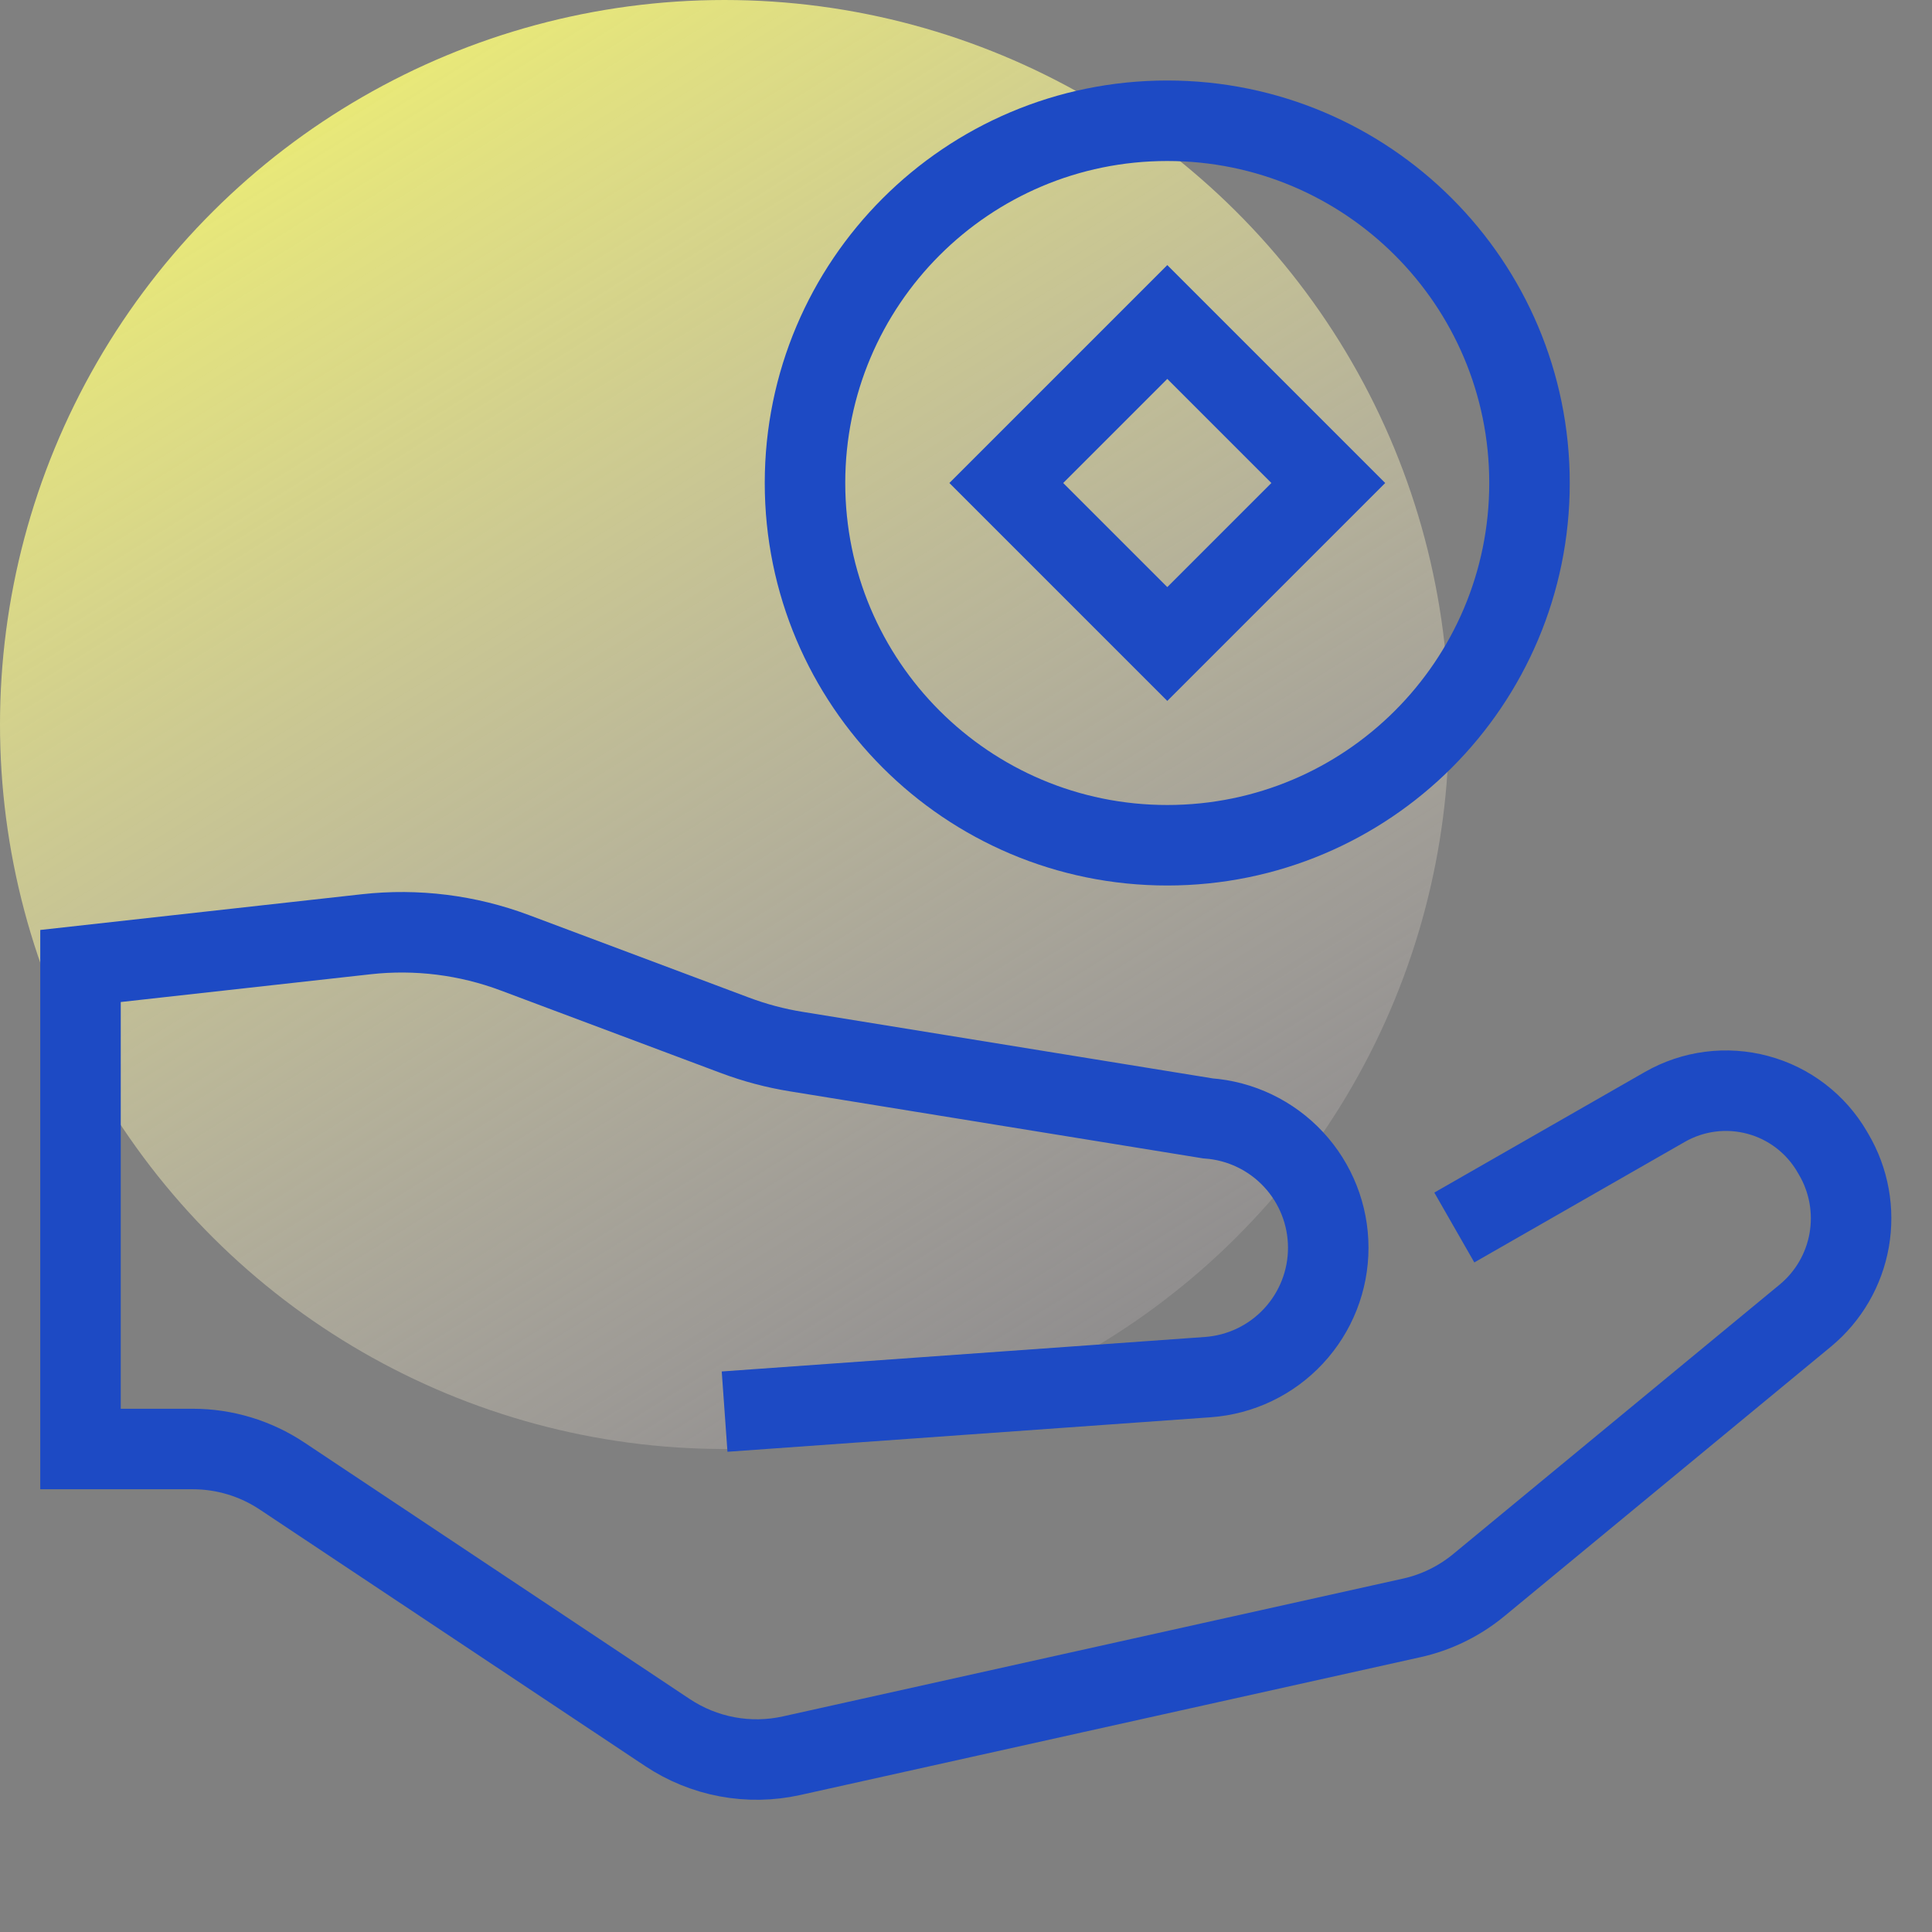
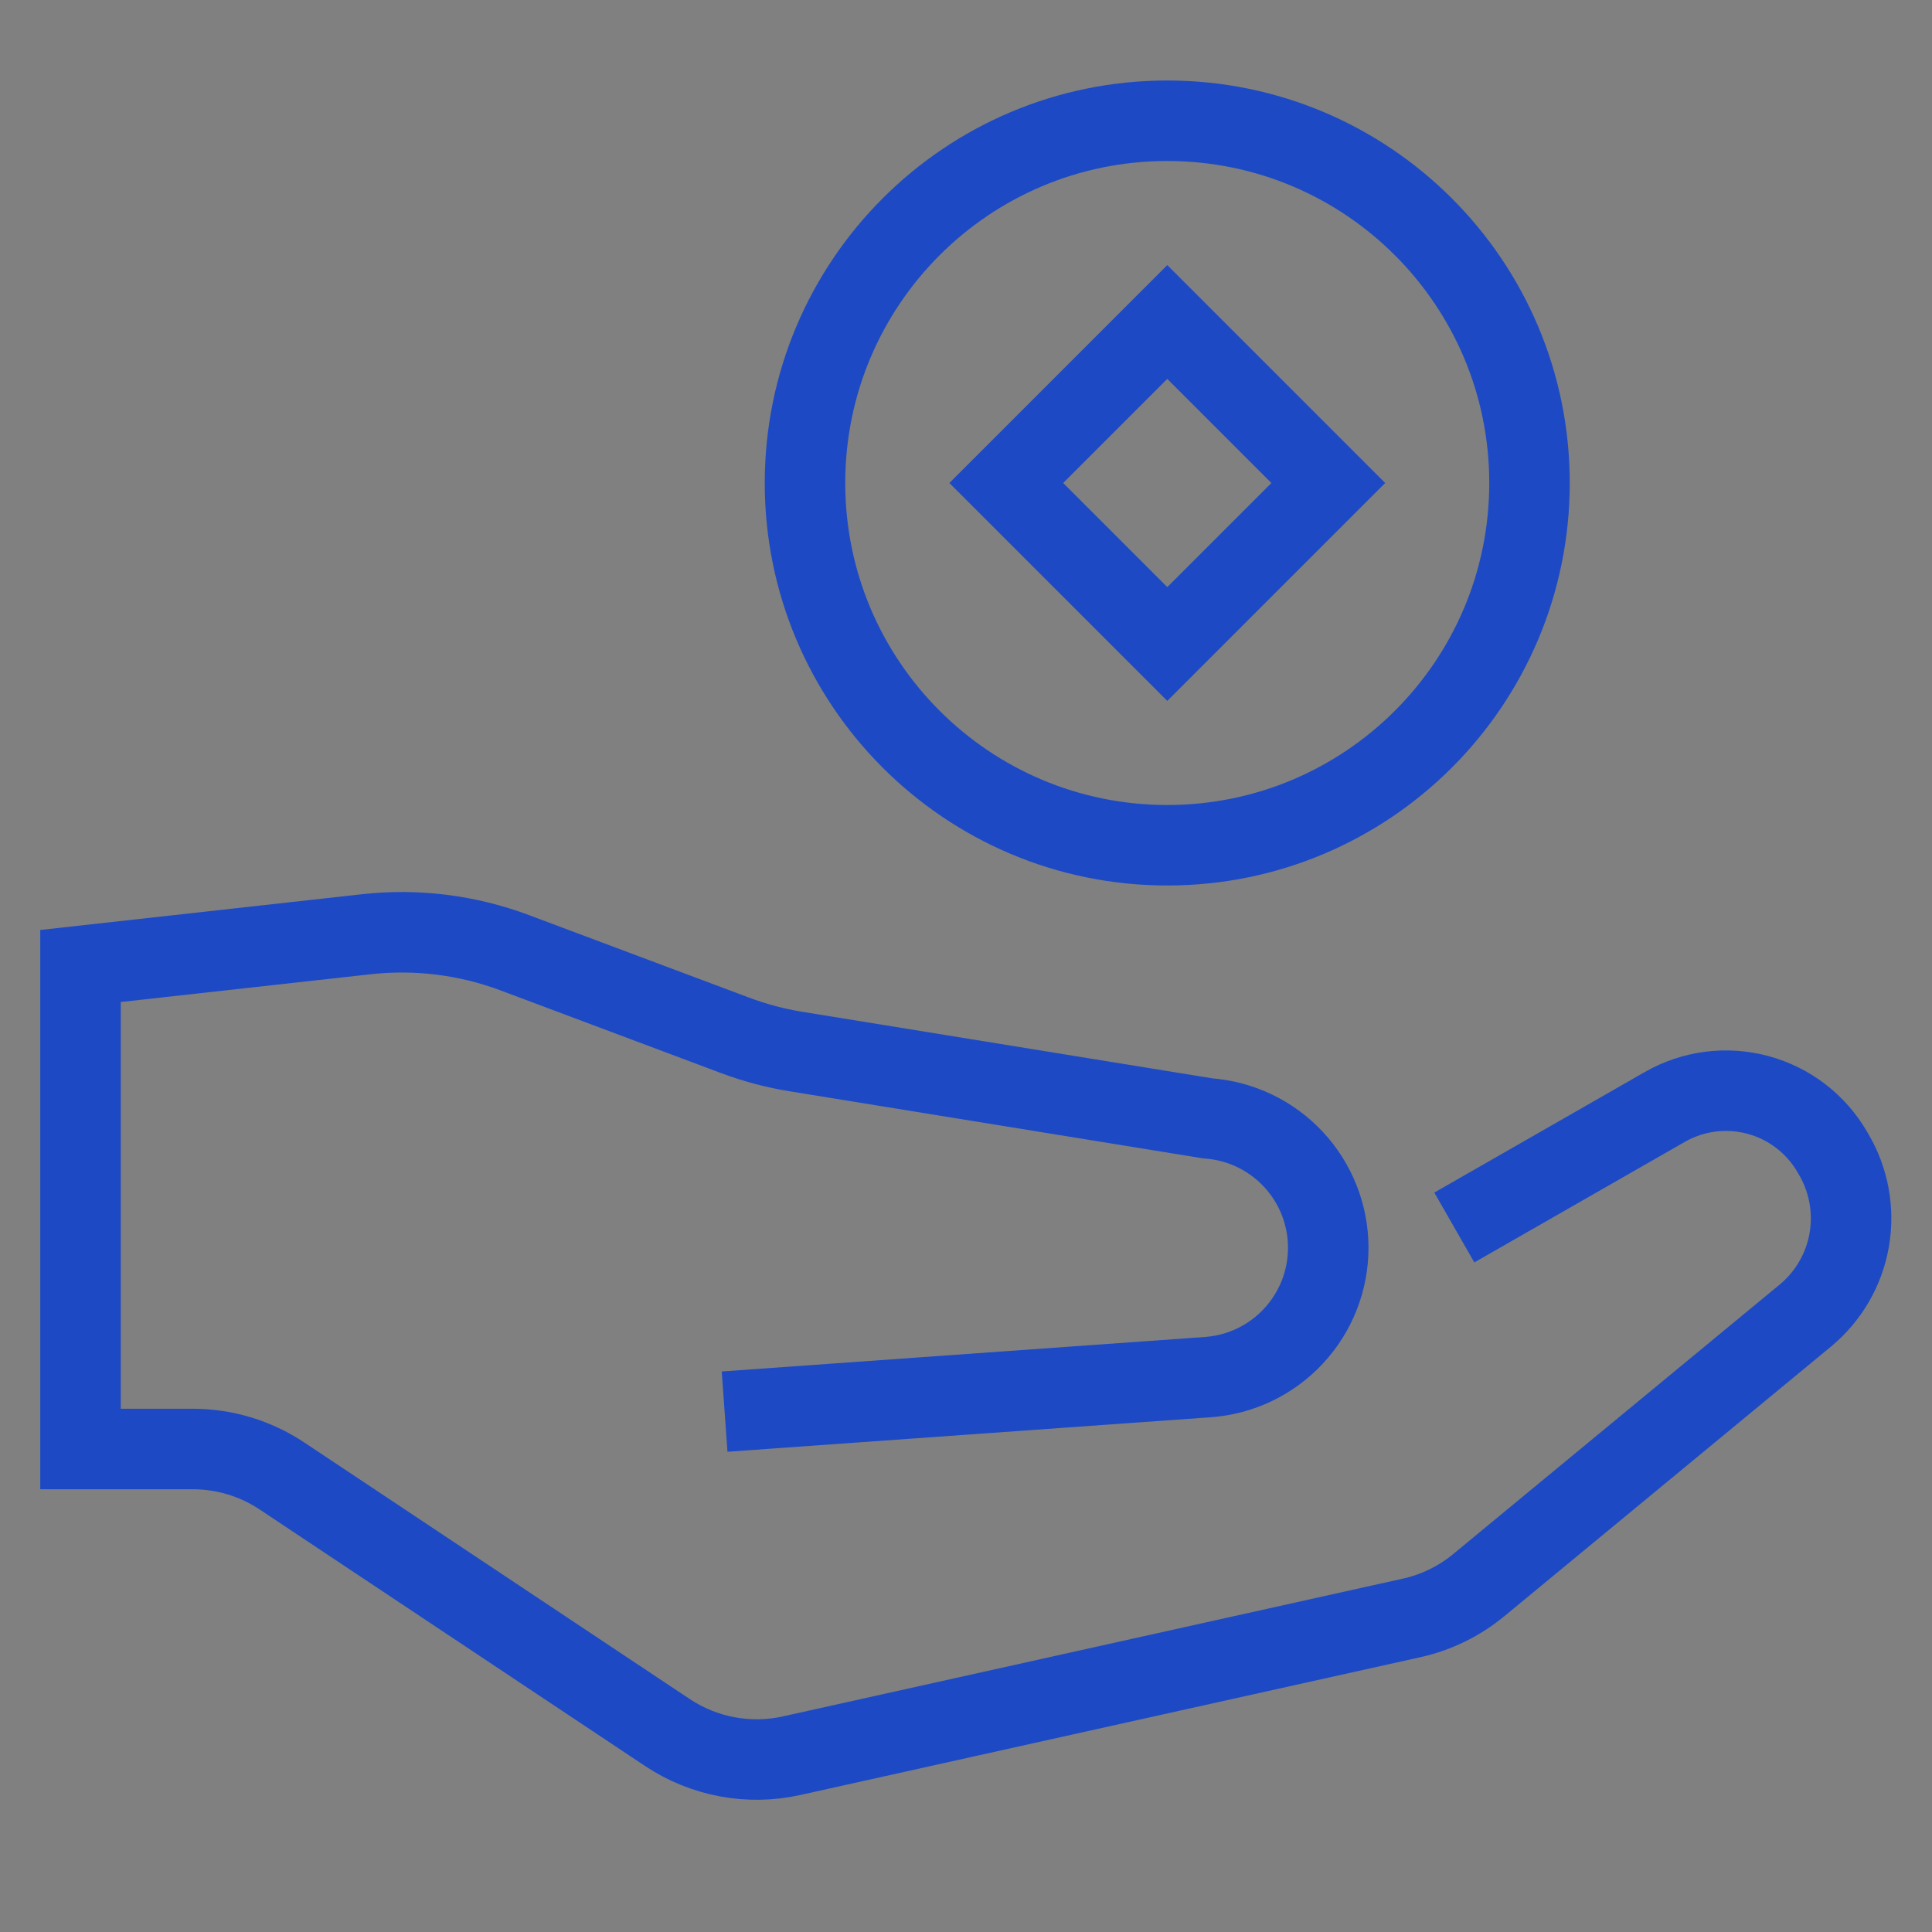
<svg xmlns="http://www.w3.org/2000/svg" width="48" height="48" viewBox="0 0 48 48" fill="none">
  <rect x="0" y="0" width="48" height="48" fill="#808080" stroke="none" />
  <g clip-path="url(#clip0_3016_5628)">
-     <ellipse cx="18" cy="18" rx="18" ry="18" transform="matrix(-4.37114e-08 -1 -1 4.37114e-08 36 36)" fill="url(#paint0_linear_3016_5628)" />
    <path d="M37 30L41.365 27.5C42.065 27.1 42.895 26.993 43.674 27.203C44.453 27.412 45.117 27.921 45.522 28.619L45.558 28.681C45.935 29.322 46.071 30.077 45.943 30.81C45.815 31.542 45.43 32.206 44.858 32.681L36.741 39.381C36.255 39.782 35.681 40.063 35.066 40.198L19.666 43.62C19.139 43.737 18.594 43.746 18.064 43.647C17.534 43.548 17.029 43.342 16.58 43.043L7.008 36.672C6.351 36.234 5.579 36 4.789 36H2V24L9.1 23.211C10.35 23.072 11.615 23.23 12.792 23.672L18.257 25.721C18.752 25.907 19.263 26.043 19.785 26.127L30.009 27.786C30.821 27.845 31.581 28.209 32.136 28.805C32.691 29.401 33 30.186 33 31V31C33 31.815 32.691 32.599 32.136 33.195C31.581 33.792 30.821 34.156 30.008 34.214L19 35" stroke="#1D4AC4" stroke-width="2" stroke-miterlimit="10" stroke-linecap="square" />
    <path d="M29 21C33.971 21 38 16.971 38 12C38 7.029 33.971 3 29 3C24.029 3 20 7.029 20 12C20 16.971 24.029 21 29 21Z" stroke="#1D4AC4" stroke-width="2" stroke-miterlimit="10" stroke-linecap="square" />
    <path d="M29.001 8L25.001 12L29.001 16L33.001 12L29.001 8Z" stroke="#1D4AC4" stroke-width="2" stroke-miterlimit="10" stroke-linecap="square" />
  </g>
  <defs>
    <linearGradient id="paint0_linear_3016_5628" x1="36" y1="36" x2="-6.067" y2="9.706" gradientUnits="userSpaceOnUse">
      <stop stop-color="#F9FC61" />
      <stop offset="1" stop-color="#F7E6FF" stop-opacity="0" />
    </linearGradient>
    <clipPath id="clip0_3016_5628">
      <rect width="48" height="48" fill="white" />
    </clipPath>
  </defs>
</svg>